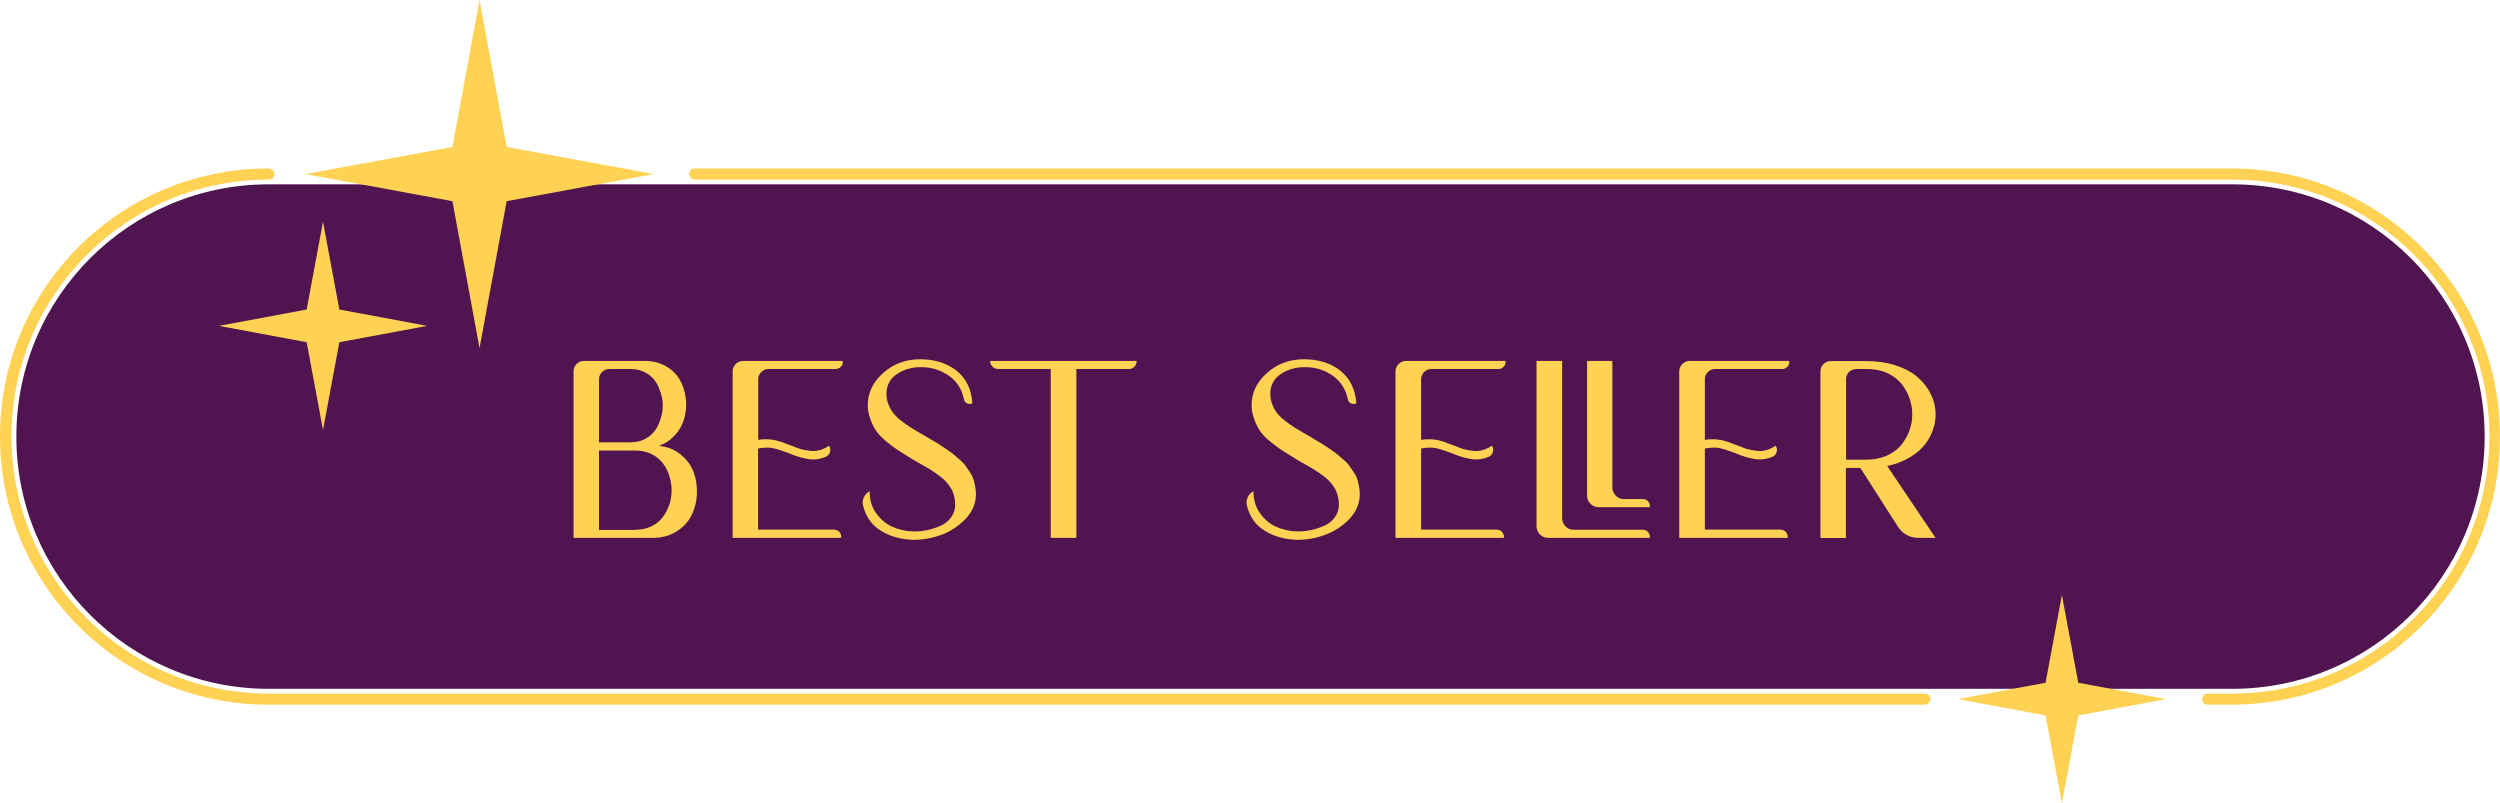
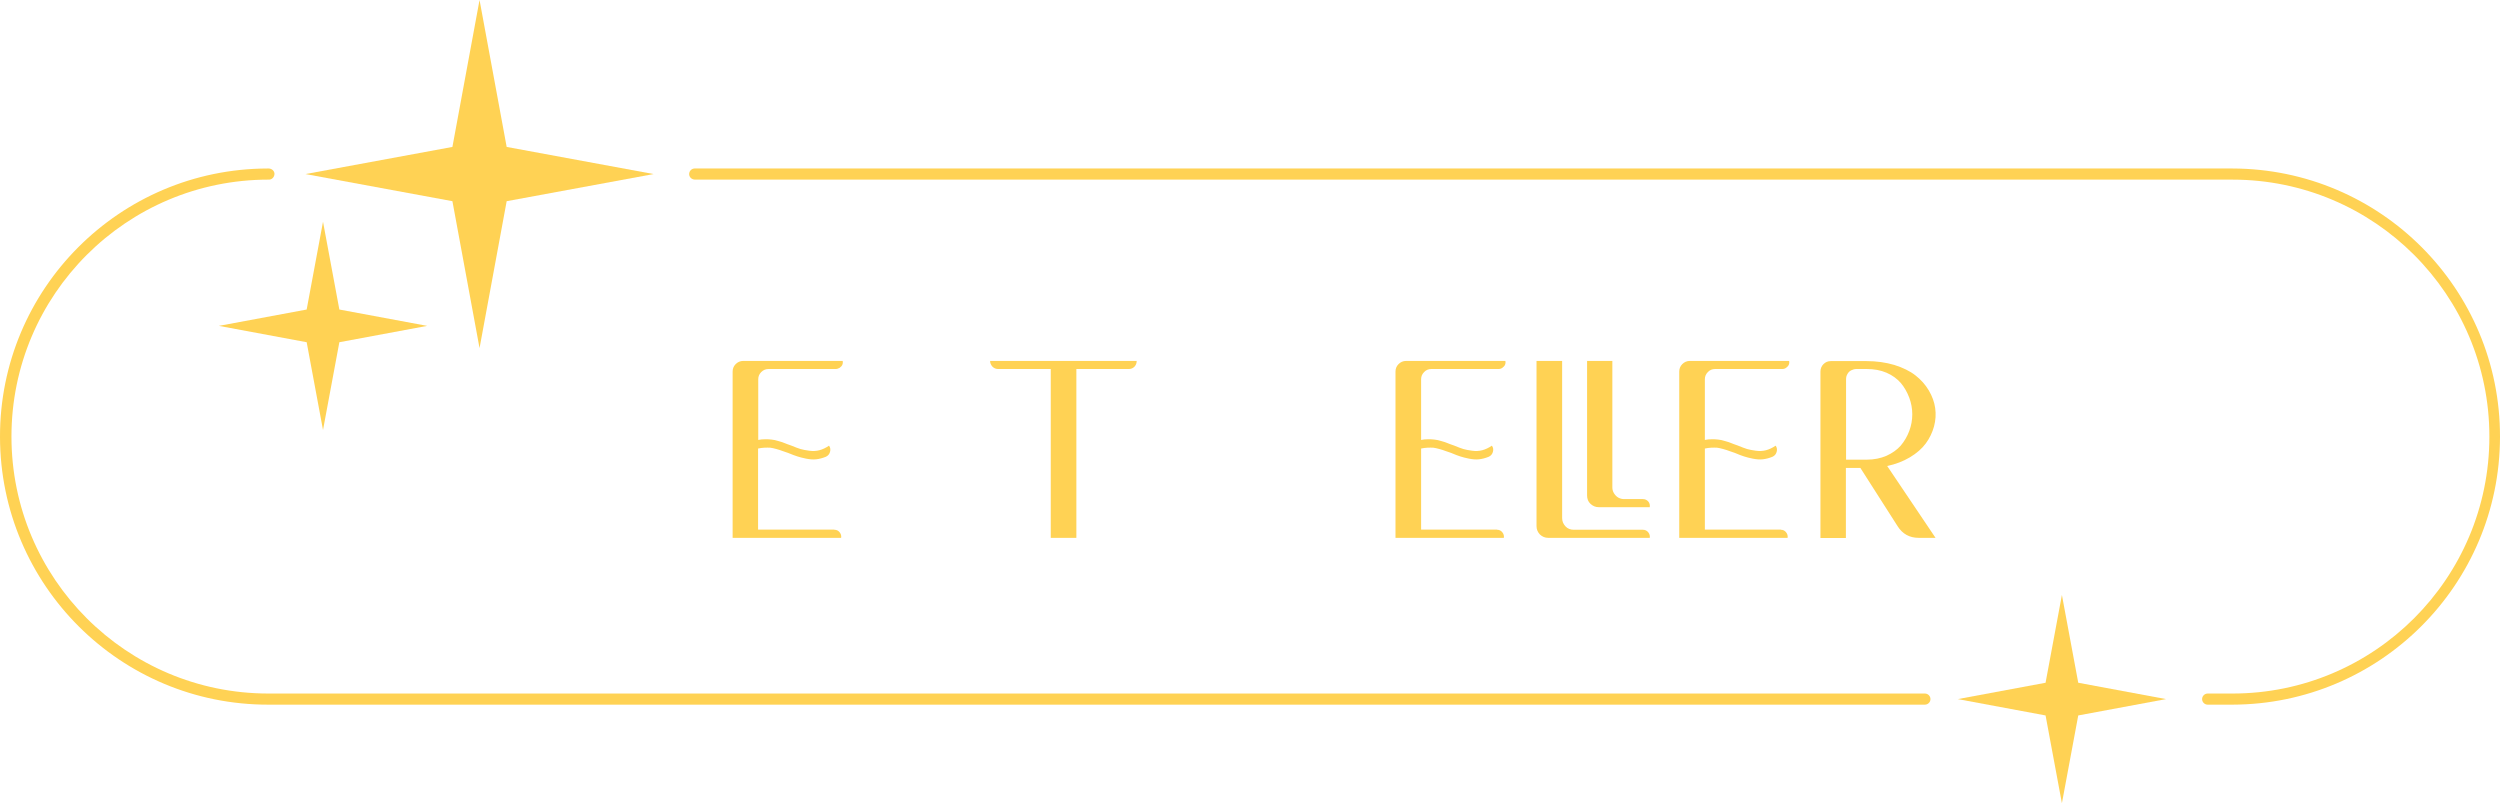
<svg xmlns="http://www.w3.org/2000/svg" id="Layer_2" data-name="Layer 2" viewBox="0 0 148.37 47.67">
  <defs>
    <style>
      .cls-1 {
        isolation: isolate;
      }

      .cls-2 {
        fill: #ffd254;
      }

      .cls-2, .cls-3 {
        stroke-width: 0px;
      }

      .cls-3 {
        fill: #501450;
      }
    </style>
  </defs>
  <g id="Group_245" data-name="Group 245">
    <g>
-       <path id="Path_94" data-name="Path 94" class="cls-3" d="M15.94,40.88c-8.27,0-14.97-6.7-14.97-14.97s6.7-14.97,14.97-14.97h116.55c8.27,0,14.97,6.7,14.97,14.97s-6.7,14.97-14.97,14.97H15.94Z" />
      <g id="Group_127" data-name="Group 127">
        <g id="BEST_SELLER" data-name="BEST SELLER" class="cls-1">
          <g class="cls-1">
-             <path class="cls-2" d="M39.11,26.46c.5.05.93.22,1.29.52.36.29.62.64.77,1.05s.21.83.19,1.29-.13.88-.32,1.26c-.19.39-.49.71-.89.96s-.86.38-1.38.38h-4.73v-9.88c0-.17.06-.32.18-.44s.26-.18.44-.18h3.61c.48,0,.9.11,1.26.32.36.21.63.48.82.81s.3.7.35,1.09c.05.4.02.79-.08,1.16s-.28.71-.55,1.01c-.27.3-.59.52-.97.65ZM35.55,22.51v3.74h1.89c.34,0,.65-.08.92-.24.27-.16.48-.37.62-.62.14-.25.24-.54.31-.85.06-.31.06-.62,0-.93-.07-.31-.17-.59-.31-.85-.14-.25-.35-.46-.62-.62-.28-.16-.58-.24-.92-.24h-1.28c-.17,0-.31.06-.43.18-.12.12-.18.26-.18.43ZM37.71,31.44c.35,0,.66-.07.94-.2.28-.13.5-.31.67-.53s.3-.47.4-.75c.1-.28.14-.57.14-.86s-.05-.58-.14-.87c-.09-.29-.23-.54-.4-.76s-.4-.4-.67-.53c-.28-.13-.6-.2-.94-.2h-2.16v4.71h2.16Z" />
            <path class="cls-2" d="M49.52,31.44c.13,0,.23.05.31.15.08.1.11.21.09.33h-6.44v-9.87c0-.17.06-.32.18-.44s.27-.19.45-.19h5.9c.02.08.01.16-.02.23s-.09.13-.16.18c-.07.04-.15.07-.23.07h-3.99c-.17,0-.31.06-.43.18-.12.12-.18.26-.18.43v3.6c.13-.03.27-.04.41-.04s.27,0,.39.02c.12.01.25.04.41.09.15.04.27.08.36.12s.21.08.38.14c.24.1.43.17.56.21.13.04.31.07.52.1s.41.02.6-.03c.19-.05.38-.14.57-.27.08.11.1.23.06.37-.04.14-.12.23-.25.29-.2.08-.39.13-.58.15-.19.02-.38,0-.59-.04s-.38-.09-.51-.13c-.13-.04-.32-.11-.56-.21-.15-.05-.27-.09-.35-.12-.08-.03-.19-.07-.34-.11s-.27-.07-.37-.08c-.1,0-.21-.01-.34,0s-.25.02-.38.05v4.81h4.52Z" />
-             <path class="cls-2" d="M55.1,25.99s.14.08.37.22c.23.13.36.22.4.25.05.03.17.11.37.25.2.14.33.23.39.29.06.06.17.15.33.29.16.13.27.25.33.34.06.09.14.21.25.36.1.15.18.29.22.41.04.12.08.27.11.43s.05.33.05.5c0,.55-.21,1.04-.62,1.47-.42.43-.9.75-1.46.95-.56.2-1.1.29-1.63.29-.76-.03-1.41-.21-1.94-.55-.54-.33-.88-.82-1.04-1.46-.05-.17-.04-.33.03-.5.07-.16.19-.28.35-.38,0,.49.12.92.37,1.28s.56.64.95.82c.39.18.83.28,1.31.29.26,0,.53-.02.8-.08.27-.06.54-.15.79-.26.26-.12.46-.28.62-.5.16-.22.24-.47.24-.75,0-.2-.03-.39-.08-.57-.05-.18-.12-.34-.23-.49-.1-.15-.2-.27-.31-.38-.11-.11-.24-.22-.41-.34-.17-.12-.31-.21-.43-.29s-.27-.16-.46-.27c-.19-.11-.34-.19-.44-.25-.06-.04-.16-.1-.3-.18-.31-.19-.55-.34-.72-.45-.17-.11-.39-.27-.66-.49s-.47-.42-.61-.61c-.14-.19-.26-.42-.37-.71s-.17-.58-.17-.88c0-.73.31-1.37.92-1.91s1.34-.81,2.19-.81,1.59.23,2.16.68c.57.46.88,1.1.94,1.93-.1.06-.21.07-.31.01-.11-.05-.17-.13-.19-.24-.12-.61-.43-1.08-.92-1.42-.5-.33-1.05-.5-1.67-.49-.55,0-1.02.16-1.42.43-.4.28-.59.67-.59,1.17,0,.22.04.43.13.64.08.21.19.38.3.52.12.14.27.29.48.45s.38.28.51.36c.13.08.32.19.57.34.25.15.41.24.5.29Z" />
            <path class="cls-2" d="M58.76,21.42h8.7c0,.13-.04.24-.13.34-.09.09-.2.14-.33.14h-3.12v10.02h-1.52v-10.02h-3.12c-.14,0-.25-.05-.34-.14-.09-.1-.14-.21-.14-.34Z" />
-             <path class="cls-2" d="M77.87,25.99s.14.08.37.22c.23.13.36.22.41.25s.17.11.37.25c.2.14.33.23.39.29.06.06.17.15.33.29.16.13.27.25.33.34.06.09.14.21.25.36.1.15.18.29.22.41.04.12.08.27.11.43s.05.33.05.5c0,.55-.21,1.04-.62,1.47s-.9.75-1.46.95c-.55.2-1.1.29-1.63.29-.76-.03-1.41-.21-1.94-.55-.54-.33-.88-.82-1.04-1.46-.05-.17-.04-.33.03-.5.07-.16.19-.28.35-.38,0,.49.12.92.37,1.28s.56.64.95.82c.39.18.83.28,1.3.29.26,0,.53-.02.8-.08.27-.06.54-.15.79-.26s.46-.28.62-.5c.16-.22.24-.47.24-.75,0-.2-.03-.39-.08-.57-.05-.18-.12-.34-.22-.49-.1-.15-.2-.27-.31-.38s-.24-.22-.41-.34c-.17-.12-.31-.21-.43-.29-.12-.07-.27-.16-.46-.27-.2-.11-.34-.19-.44-.25-.06-.04-.16-.1-.3-.18-.31-.19-.55-.34-.72-.45-.17-.11-.39-.27-.66-.49-.27-.21-.47-.42-.61-.61-.14-.19-.26-.42-.37-.71s-.17-.58-.17-.88c0-.73.31-1.37.92-1.91.61-.54,1.34-.81,2.19-.81s1.59.23,2.16.68c.57.46.88,1.1.95,1.93-.1.06-.21.07-.32.01-.11-.05-.17-.13-.19-.24-.12-.61-.43-1.08-.92-1.42s-1.05-.5-1.67-.49c-.55,0-1.02.16-1.42.43-.4.28-.59.67-.59,1.17,0,.22.04.43.13.64.08.21.18.38.3.52.12.14.27.29.48.45s.38.28.51.36c.13.08.32.19.57.34.25.15.41.24.5.29Z" />
            <path class="cls-2" d="M88.85,31.44c.13,0,.23.05.31.15.08.1.11.21.09.33h-6.43v-9.87c0-.17.06-.32.18-.44s.27-.19.45-.19h5.89c.02.08.01.16-.02.23s-.09.13-.16.18-.14.07-.22.07h-3.99c-.17,0-.32.06-.43.18-.12.12-.18.26-.18.43v3.6c.13-.03.27-.04.41-.04s.27,0,.39.02c.12.01.25.04.41.09.15.04.27.08.36.12s.21.08.38.14c.24.1.43.17.56.21s.31.07.52.1.41.02.6-.03c.19-.05.38-.14.57-.27.08.11.1.23.06.37-.04.14-.12.23-.25.29-.2.08-.39.13-.58.15-.19.02-.38,0-.59-.04s-.38-.09-.51-.13c-.13-.04-.32-.11-.55-.21-.15-.05-.27-.09-.35-.12-.08-.03-.19-.07-.34-.11-.15-.04-.27-.07-.37-.08-.1,0-.21-.01-.34,0s-.25.02-.38.05v4.81h4.52Z" />
            <path class="cls-2" d="M97.5,31.44c.13,0,.24.05.32.15.08.1.11.21.09.33h-6.03c-.19,0-.35-.07-.49-.2-.13-.14-.2-.3-.2-.49v-9.81h1.52v9.33c0,.19.07.35.2.49s.3.2.49.2h4.11ZM94.88,30.1c-.19,0-.35-.07-.49-.2s-.2-.3-.2-.5v-7.98h1.5v7.51c0,.12.03.24.1.35.07.11.15.19.25.25.11.06.22.09.34.09h1.12c.13,0,.24.05.32.14.08.09.11.21.09.34h-3.03Z" />
            <path class="cls-2" d="M105.69,31.44c.13,0,.23.05.31.15.08.1.11.21.09.33h-6.43v-9.87c0-.17.06-.32.18-.44s.27-.19.45-.19h5.89c.02.08.01.16-.02.23s-.09.13-.16.18-.14.07-.22.07h-3.99c-.17,0-.32.06-.43.18-.12.12-.18.26-.18.43v3.6c.13-.03.27-.04.41-.04s.27,0,.39.02c.12.01.25.04.41.09.15.04.27.08.36.12s.21.08.38.14c.24.1.43.17.56.21s.31.07.52.1.41.02.6-.03c.19-.05.38-.14.57-.27.08.11.1.23.06.37-.04.14-.12.23-.25.29-.2.08-.39.13-.58.15-.19.02-.38,0-.59-.04s-.38-.09-.51-.13c-.13-.04-.32-.11-.55-.21-.15-.05-.27-.09-.35-.12-.08-.03-.19-.07-.34-.11-.15-.04-.27-.07-.37-.08-.1,0-.21-.01-.34,0s-.25.02-.38.05v4.81h4.52Z" />
            <path class="cls-2" d="M111.99,27.64l2.88,4.28h-1c-.54,0-.96-.23-1.25-.69l-2.21-3.46h-.86v4.16h-1.51v-9.88c0-.17.06-.32.18-.44s.26-.18.44-.18h2.11c.6,0,1.15.08,1.66.23.5.16.92.36,1.25.62.32.25.59.55.79.89s.33.69.38,1.05.03.72-.07,1.09c-.1.36-.26.7-.49,1.01-.23.31-.54.58-.94.82-.4.24-.85.41-1.36.52ZM109.56,27.28h1.23c.43,0,.82-.08,1.17-.23.35-.16.63-.36.85-.61.21-.25.38-.54.5-.86.12-.32.18-.65.18-.99s-.06-.67-.18-.99-.29-.62-.5-.87c-.22-.25-.5-.46-.85-.61-.35-.15-.74-.22-1.17-.22h-.62c-.11,0-.21.03-.31.08s-.17.13-.22.22c-.06.1-.08.2-.08.31v4.77Z" />
          </g>
        </g>
        <g id="Group_126" data-name="Group 126">
          <g id="Group_124" data-name="Group 124">
            <path id="Path_95" data-name="Path 95" class="cls-2" d="M132.49,41.82h-1.47c-.18,0-.33-.15-.33-.33s.15-.33.33-.33h1.47c8.42,0,15.25-6.83,15.25-15.25s-6.83-15.25-15.25-15.25H41.25c-.18,0-.34-.13-.35-.31s.13-.34.31-.35c.01,0,.02,0,.04,0h91.24c8.79.02,15.9,7.15,15.88,15.94-.02,8.76-7.12,15.86-15.88,15.88h0Z" />
          </g>
          <g id="Group_125" data-name="Group 125">
            <path id="Path_96" data-name="Path 96" class="cls-2" d="M114.25,41.82H15.94C7.15,41.84.02,34.73,0,25.94c-.02-8.79,7.09-15.92,15.88-15.94h.06c.18,0,.34.13.35.31,0,.18-.13.34-.31.35-.01,0-.02,0-.04,0C7.51,10.66.68,17.49.68,25.91s6.83,15.25,15.25,15.25h98.31c.18,0,.33.15.33.33s-.15.33-.33.33h0Z" />
          </g>
-           <path id="Path_97" data-name="Path 97" class="cls-2" d="M18.13,10.33l8.72,1.61,1.61,8.72,1.61-8.72,8.72-1.61-8.72-1.61-1.61-8.72-1.61,8.72-8.72,1.61Z" />
+           <path id="Path_97" data-name="Path 97" class="cls-2" d="M18.13,10.33l8.72,1.61,1.61,8.72,1.61-8.72,8.72-1.61-8.72-1.61-1.61-8.72-1.61,8.72-8.72,1.61" />
          <path id="Path_98" data-name="Path 98" class="cls-2" d="M12.99,19.34l5.21.97.97,5.21.97-5.21,5.21-.97-5.21-.97-.97-5.21-.97,5.21-5.21.97Z" />
          <path id="Path_99" data-name="Path 99" class="cls-2" d="M128.55,41.49l-5.21.97-.97,5.21-.97-5.21-5.21-.97,5.21-.97.97-5.21.97,5.21,5.21.97Z" />
        </g>
      </g>
    </g>
  </g>
</svg>